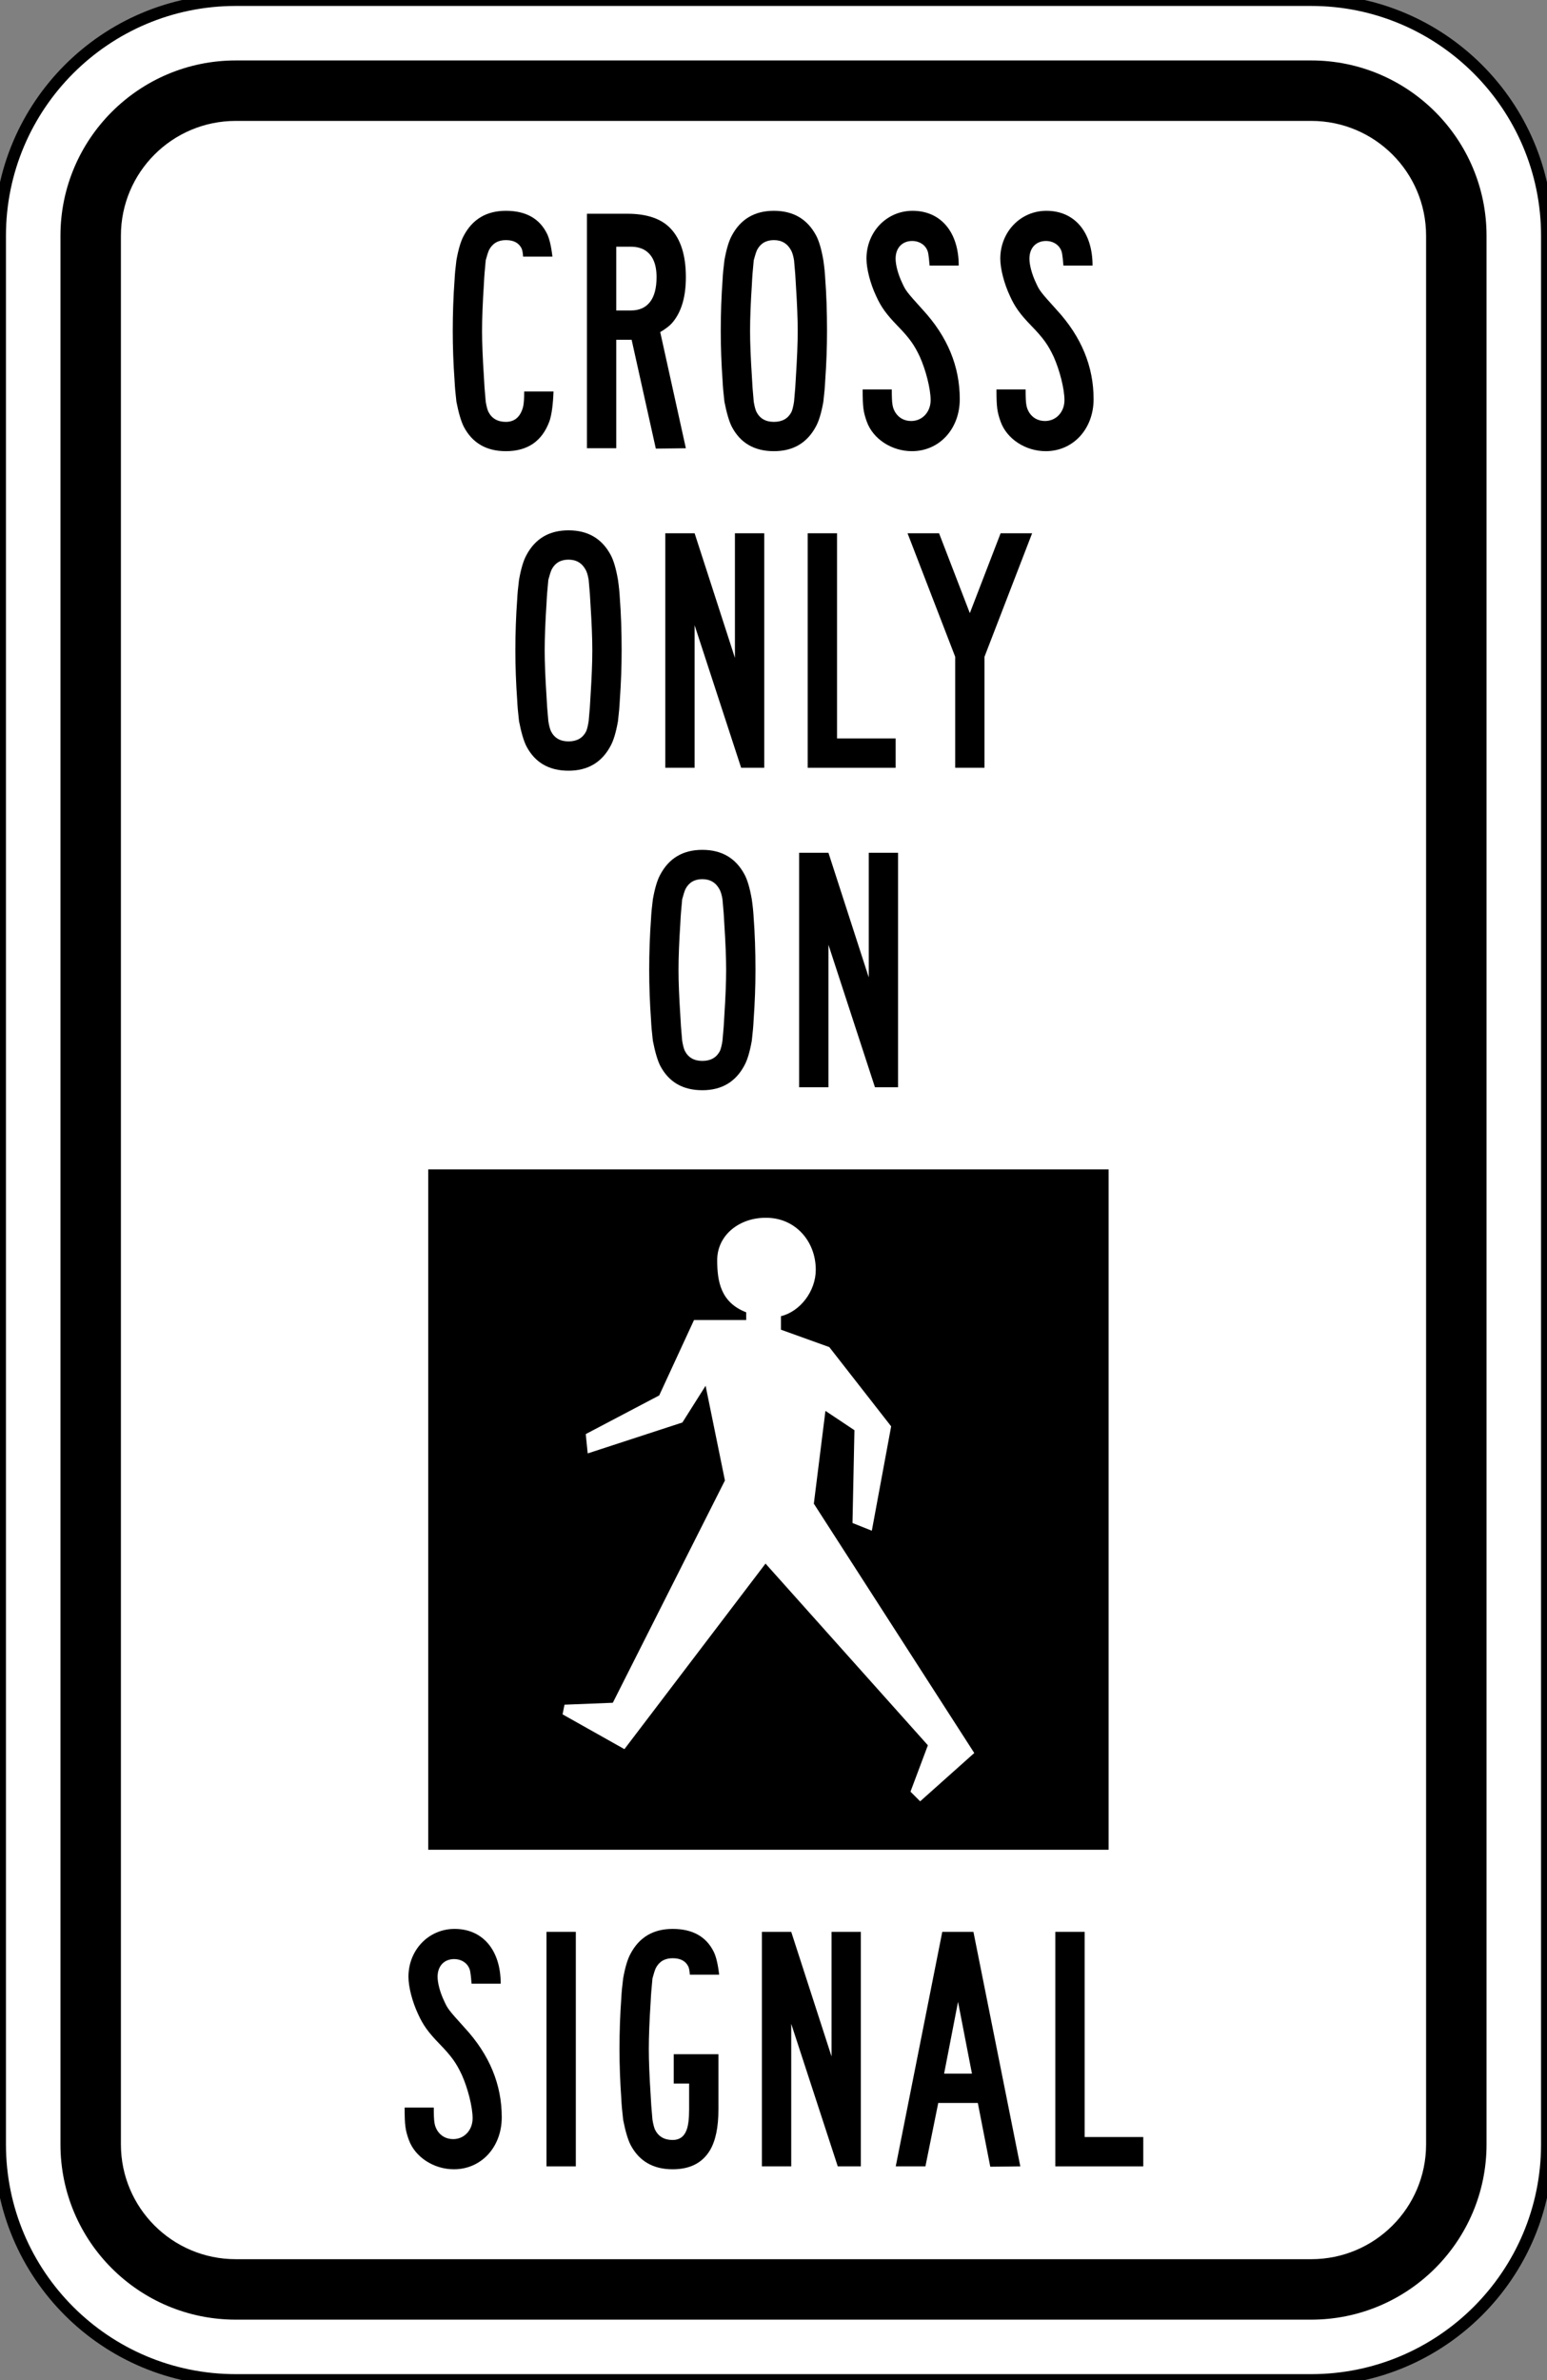
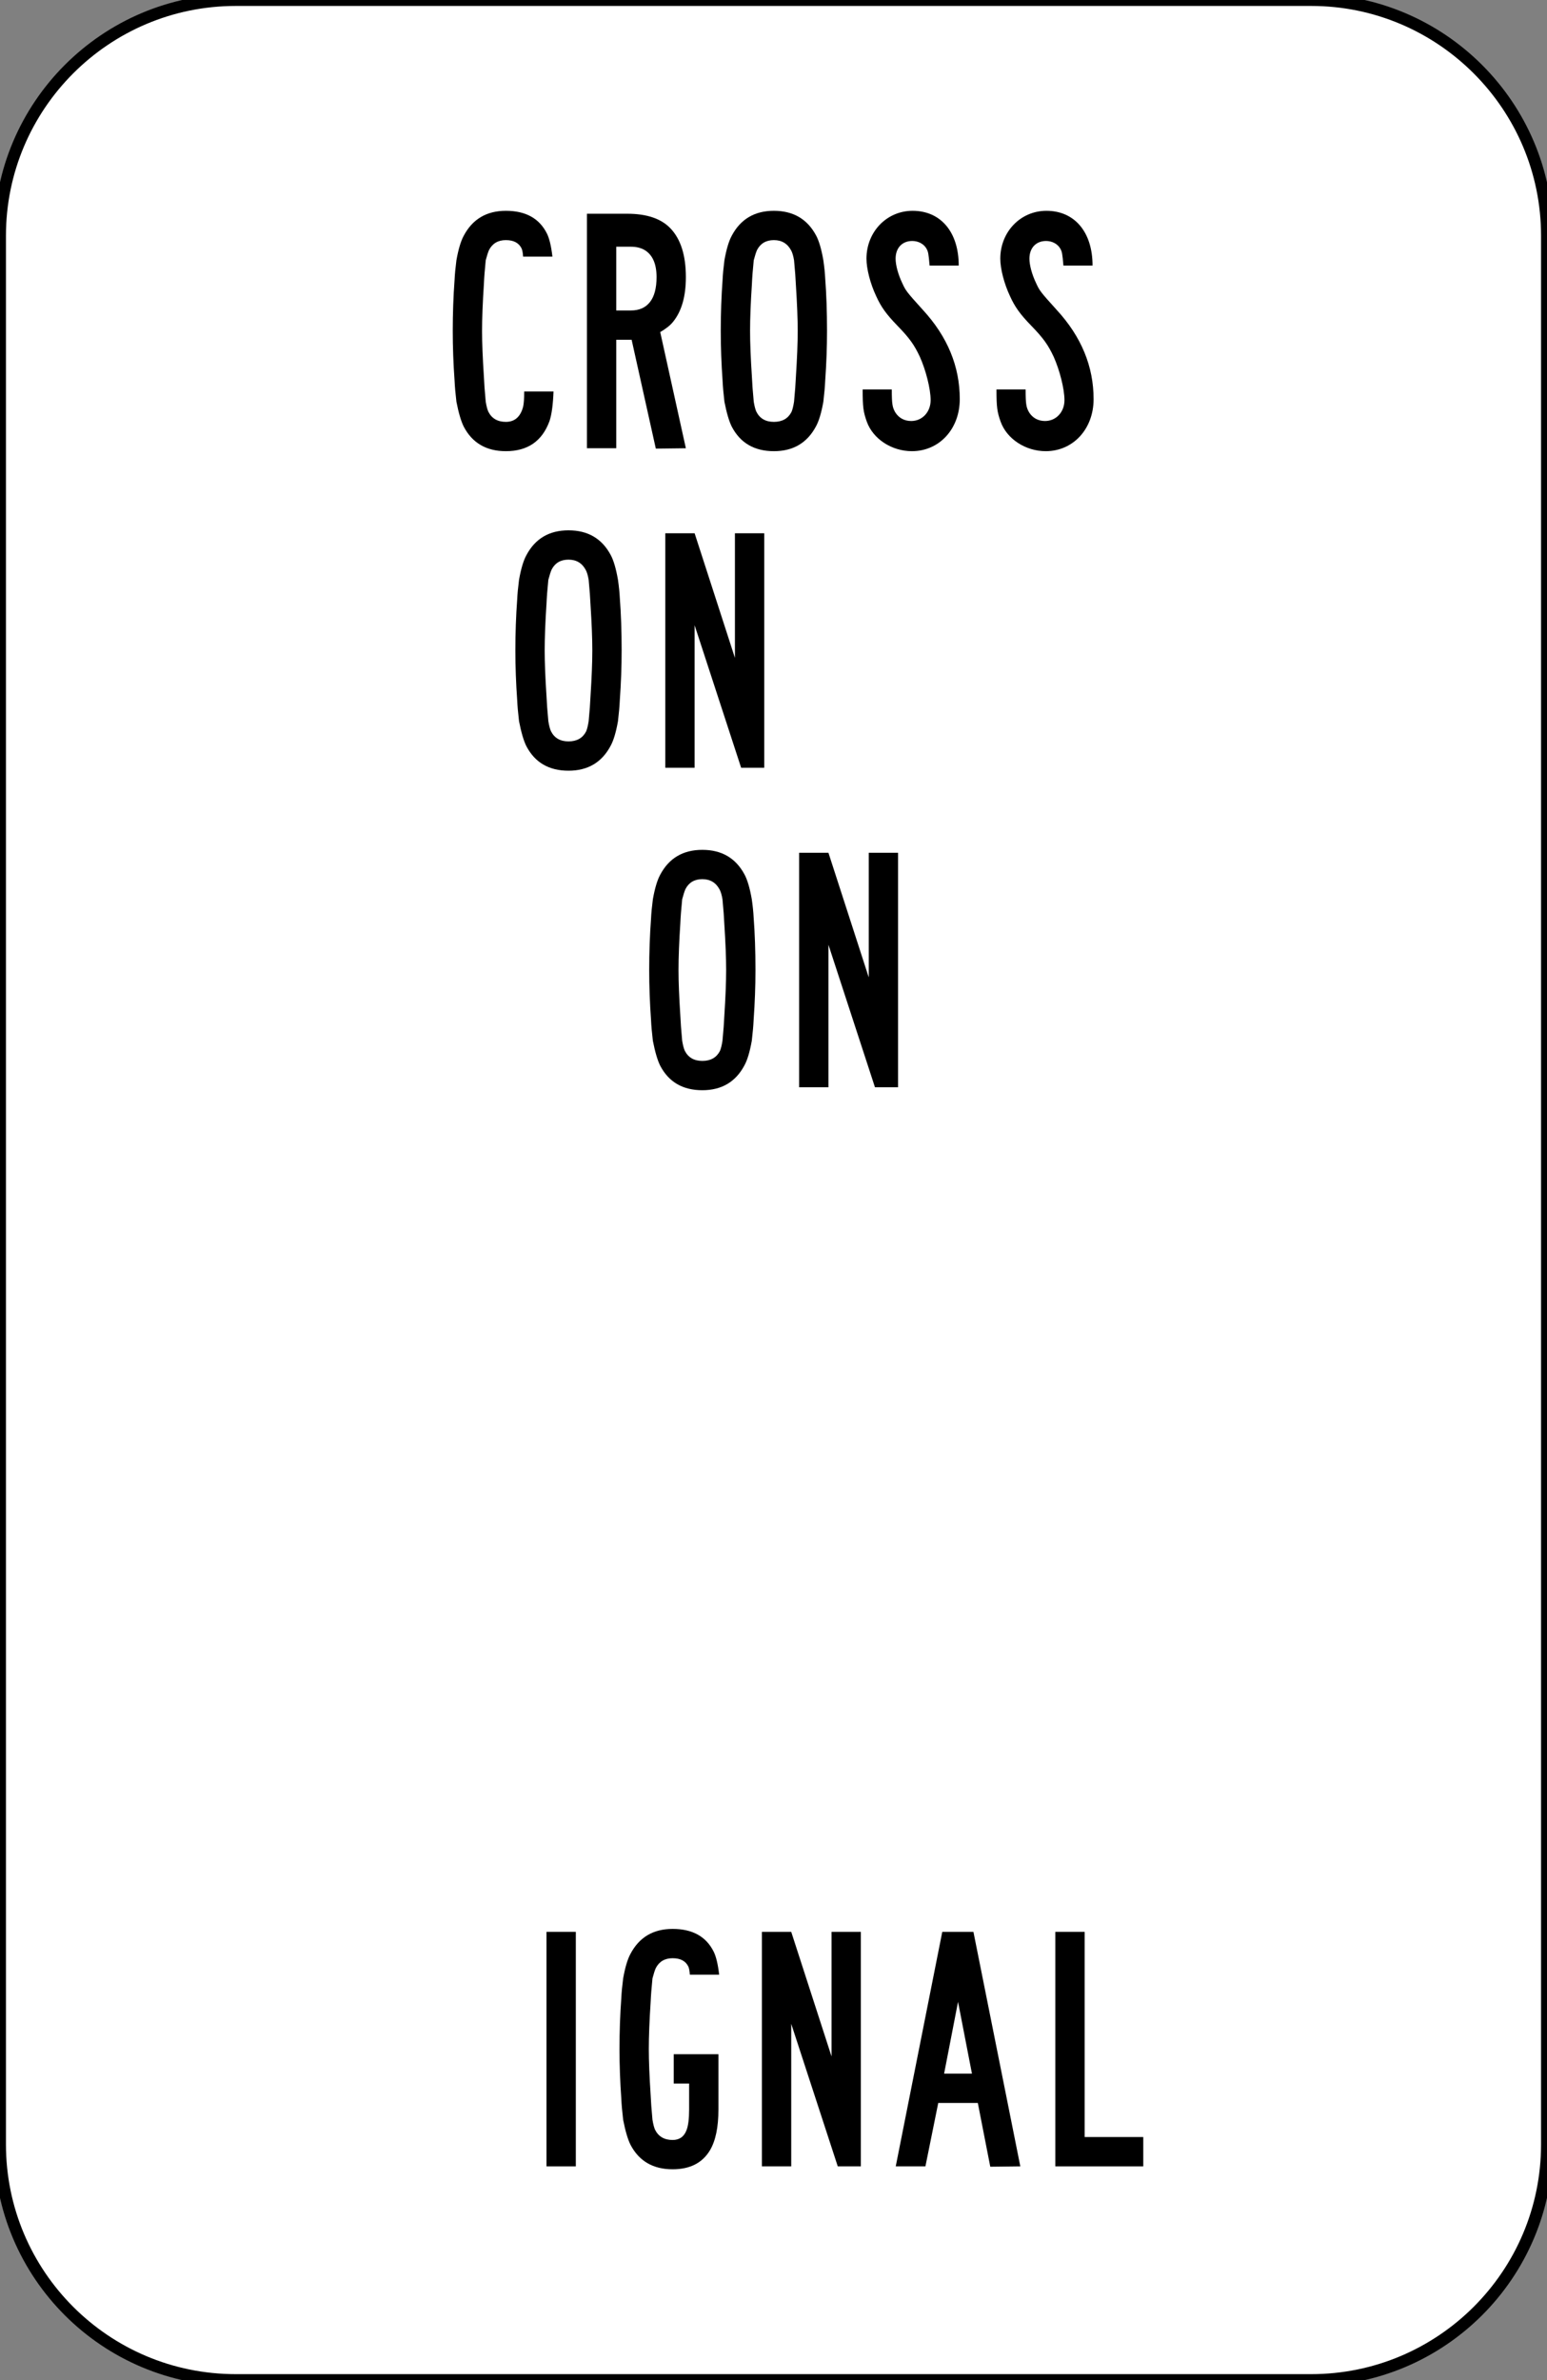
<svg xmlns="http://www.w3.org/2000/svg" xml:space="preserve" style="overflow:visible" viewBox="0 0 650 1000" height="1000" width="650" id="Layer_1" version="1.1">
  <rect x="0" y="0" width="650" height="1000" fill="#808080" stroke="none" />
  <defs id="defs5463" />
  <path id="path5414" d="m 0,900.943 c 0,54.736 44.325,99.058 99.062,99.058 H 550.939 C 605.548,1000 650,955.679 650,900.943 V 99.059 C 650,44.448 605.548,-2.5e-4 550.939,-2.5e-4 H 99.062 C 44.325,-2.5e-4 0,44.448 0,99.059 Z" style="clip-rule:evenodd;fill:#ffffff;fill-rule:evenodd;stroke:#000000;stroke-width:5;stroke-miterlimit:4;stroke-dasharray:none" />
-   <path id="path5416" d="M 25.401,900.943 V 99.059 c 0,-40.641 33.021,-73.66 73.661,-73.66 H 550.939 c 40.639,0 73.659,33.02 73.659,73.66 V 900.943 c 0,40.639 -33.021,73.66 -73.659,73.66 H 99.062 c -40.64,0 -73.661,-32.895 -73.661,-73.66 m 25.401,0 c 0,26.669 21.59,48.259 48.26,48.259 H 550.939 c 26.668,0 48.259,-21.59 48.259,-48.259 V 99.059 c 0,-26.669 -21.591,-48.259 -48.259,-48.259 H 99.062 c -26.67,0 -48.26,21.59 -48.26,48.259" style="clip-rule:evenodd;fill-rule:evenodd" />
-   <rect y="491.312" x="179.93" height="285.87" width="285.87" id="rect16661" style="opacity:1;fill:#000000;fill-opacity:1;stroke:none;stroke-width:6;stroke-linecap:round;stroke-linejoin:round;stroke-miterlimit:4;stroke-dasharray:none;stroke-opacity:1" />
  <path id="path5422" d="m 321.971,511.659 c -11.206,-0.163 -20.627,7.228 -20.627,17.786 0,8.931 1.461,17.785 12.18,21.926 v 3.25 h -21.926 l -14.619,31.67 -30.862,16.242 0.813,8.122 39.795,-12.995 9.745,-15.43 8.121,39.795 -47.104,93.392 -20.303,0.813 -0.811,4.06 25.987,14.619 59.287,-77.965 68.218,76.341 -7.309,19.49 4.061,4.06 22.739,-20.303 -67.406,-104.764 4.873,-38.98 12.182,8.121 -0.812,38.982 8.121,3.247 8.122,-43.853 -25.989,-33.299 -20.303,-7.309 v -5.684 c 8.041,-1.947 14.619,-10.475 14.619,-19.49 0,-12.101 -8.691,-21.846 -20.792,-21.846" style="clip-rule:evenodd;fill-rule:evenodd;stroke-width:1;fill:#ffffff" />
  <path d="m 232.57,164.471 q -0.308,8.314 -1.693,12.47 -4.619,12.624 -18.321,12.624 -12.316,0 -17.705,-10.315 -1.694,-3.387 -3.079,-10.469 -0.616,-5.234 -0.77,-8.775 -0.77,-10.777 -0.77,-20.938 0,-11.085 0.77,-21.554 0.154,-3.387 0.77,-8.16 1.232,-6.928 3.079,-10.315 5.542,-10.469 17.705,-10.469 12.47,0 17.243,9.545 1.54,3.079 2.309,9.699 h -12.316 q -0.154,-2.309 -0.616,-3.387 -1.694,-3.541 -6.62,-3.541 -4.927,0 -7.082,4.157 -0.616,1.386 -1.386,4.311 -0.616,6.158 -0.77,10.007 -0.77,11.7 -0.77,19.706 0,7.39 0.77,19.244 0.154,3.849 0.77,10.469 0.462,2.771 1.078,4.157 2.155,4.311 7.39,4.311 5.542,0 7.236,-6.312 0.462,-2.001 0.462,-6.466 z" style="font-style:normal;font-variant:normal;font-weight:normal;font-stretch:normal;font-size:medium;line-height:1em;font-family:HGBPIXymbols;-inkscape-font-specification:HGBPIXymbols;text-align:center;letter-spacing:0px;word-spacing:0px;text-anchor:middle;fill:#000000;fill-opacity:1;stroke:none;stroke-width:1" id="path16673" />
  <path d="m 288.18,188.334 -12.624,0.154 -10.161,-45.724 h -6.466 v 45.57 H 246.613 V 89.804 h 16.935 q 12.316,0 18.167,6.158 6.466,6.774 6.466,20.476 0,12.162 -5.388,18.782 -1.694,2.155 -5.388,4.311 z m -12.316,-71.897 q 0,-8.16 -4.773,-11.239 -2.463,-1.54 -6.004,-1.54 h -6.158 v 26.788 h 6.158 q 5.234,0 8.006,-3.541 2.771,-3.541 2.771,-10.469 z" style="font-style:normal;font-variant:normal;font-weight:normal;font-stretch:normal;font-size:medium;line-height:1em;font-family:HGBPIXymbols;-inkscape-font-specification:HGBPIXymbols;text-align:center;letter-spacing:0px;word-spacing:0px;text-anchor:middle;fill:#000000;fill-opacity:1;stroke:none;stroke-width:1" id="path16675" />
  <path d="m 347.489,139.069 q 0,10.161 -0.77,20.938 -0.154,3.541 -0.77,8.775 -1.232,6.928 -3.079,10.315 -5.542,10.469 -17.705,10.469 -12.316,0 -17.705,-10.315 -1.693,-3.387 -3.079,-10.469 -0.616,-5.234 -0.77,-8.775 -0.77,-10.777 -0.77,-20.938 0,-11.085 0.77,-21.554 0.154,-3.387 0.77,-8.16 1.232,-6.928 3.079,-10.315 5.542,-10.469 17.705,-10.469 12.162,0 17.705,10.315 1.847,3.387 3.079,10.469 0.616,4.311 0.77,7.544 0.77,10.007 0.77,22.169 z m -12.316,0 q 0,-7.544 -0.77,-19.398 -0.154,-3.849 -0.77,-10.315 -0.462,-2.771 -1.232,-4.157 -2.309,-4.311 -7.236,-4.311 -4.927,0 -7.082,4.157 -0.616,1.386 -1.386,4.311 -0.616,6.158 -0.77,10.007 -0.77,11.7 -0.77,19.706 0,7.39 0.77,19.244 0.154,3.849 0.77,10.469 0.462,2.771 1.078,4.157 2.155,4.311 7.39,4.311 5.234,0 7.39,-4.157 0.616,-1.386 1.078,-4.311 0.616,-6.466 0.77,-10.315 0.77,-11.854 0.77,-19.398 z" style="font-style:normal;font-variant:normal;font-weight:normal;font-stretch:normal;font-size:medium;line-height:1em;font-family:HGBPIXymbols;-inkscape-font-specification:HGBPIXymbols;text-align:center;letter-spacing:0px;word-spacing:0px;text-anchor:middle;fill:#000000;fill-opacity:1;stroke:none;stroke-width:1" id="path16677" />
  <path d="m 402.828,111.598 c 0,-14.136 -7.578,-23.026 -19.383,-23.026 -10.93,0 -19.383,8.89 -19.383,20.111 0,4.226 1.603,10.493 4.081,15.739 2.04,4.518 4.226,7.578 8.89,12.387 5.246,5.392 7.141,8.161 9.473,13.116 2.477,5.538 4.518,13.408 4.518,18.217 0,4.955 -3.498,8.744 -8.161,8.744 -2.915,0 -5.246,-1.312 -6.704,-3.643 -1.166,-2.04 -1.457,-3.352 -1.457,-9.618 h -12.242 c 0,7.432 0.291,9.473 1.749,13.553 2.623,7.287 10.493,12.387 18.945,12.387 11.513,0 20.111,-9.327 20.111,-21.86 0,-13.699 -5.101,-26.232 -15.594,-37.599 -6.85,-7.578 -7.141,-8.015 -8.598,-11.222 -1.749,-3.643 -2.769,-7.578 -2.769,-10.201 0,-4.518 2.769,-7.432 6.995,-7.432 2.477,0 4.809,1.166 5.975,3.206 0.729,1.312 0.874,2.04 1.312,7.141 z" style="font-style:normal;font-variant:normal;font-weight:bold;font-stretch:normal;font-size:medium;line-height:1em;font-family:'SAA Series B D';-inkscape-font-specification:'SAA Series B D Bold';text-align:center;letter-spacing:0px;word-spacing:0px;text-anchor:middle;fill:#000000;fill-opacity:1;stroke:none;stroke-width:1.518" id="path857" />
  <path id="path861" style="font-style:normal;font-variant:normal;font-weight:bold;font-stretch:normal;font-size:medium;line-height:1em;font-family:'SAA Series B D';-inkscape-font-specification:'SAA Series B D Bold';text-align:center;letter-spacing:0px;word-spacing:0px;text-anchor:middle;fill:#000000;fill-opacity:1;stroke:none;stroke-width:1.518" d="m 459.057,111.598 c 0,-14.136 -7.578,-23.026 -19.383,-23.026 -10.93,0 -19.383,8.89 -19.383,20.111 0,4.226 1.603,10.493 4.081,15.739 2.04,4.518 4.226,7.578 8.89,12.387 5.246,5.392 7.141,8.161 9.473,13.116 2.477,5.538 4.518,13.408 4.518,18.217 0,4.955 -3.498,8.744 -8.161,8.744 -2.915,0 -5.246,-1.312 -6.704,-3.643 -1.166,-2.04 -1.457,-3.352 -1.457,-9.618 h -12.242 c 0,7.432 0.291,9.473 1.749,13.553 2.623,7.287 10.493,12.387 18.945,12.387 11.513,0 20.111,-9.327 20.111,-21.86 0,-13.699 -5.101,-26.232 -15.594,-37.599 -6.85,-7.578 -7.141,-8.015 -8.598,-11.222 -1.749,-3.643 -2.769,-7.578 -2.769,-10.201 0,-4.518 2.769,-7.432 6.995,-7.432 2.477,0 4.809,1.166 5.975,3.206 0.729,1.312 0.874,2.04 1.312,7.141 z" />
  <path d="m 261.19,273.316 q 0,10.161 -0.77,20.938 -0.154,3.541 -0.77,8.775 -1.232,6.928 -3.079,10.315 -5.542,10.469 -17.705,10.469 -12.316,0 -17.705,-10.315 -1.693,-3.387 -3.079,-10.469 -0.616,-5.234 -0.77,-8.775 -0.77,-10.777 -0.77,-20.938 0,-11.085 0.77,-21.554 0.154,-3.387 0.77,-8.16 1.232,-6.928 3.079,-10.315 5.542,-10.469 17.705,-10.469 12.162,0 17.705,10.315 1.847,3.387 3.079,10.469 0.616,4.311 0.77,7.544 0.77,10.007 0.77,22.169 z m -12.316,0 q 0,-7.544 -0.77,-19.398 -0.154,-3.849 -0.77,-10.315 -0.462,-2.771 -1.232,-4.157 -2.309,-4.311 -7.236,-4.311 -4.927,0 -7.082,4.157 -0.616,1.386 -1.386,4.311 -0.616,6.158 -0.77,10.007 -0.77,11.7 -0.77,19.706 0,7.39 0.77,19.244 0.154,3.849 0.77,10.469 0.462,2.771 1.078,4.157 2.155,4.311 7.39,4.311 5.234,0 7.39,-4.157 0.616,-1.386 1.078,-4.311 0.616,-6.466 0.77,-10.315 0.77,-11.854 0.77,-19.398 z" style="font-style:normal;font-variant:normal;font-weight:normal;font-stretch:normal;font-size:medium;line-height:1em;font-family:HGBPIXymbols;-inkscape-font-specification:HGBPIXymbols;text-align:center;letter-spacing:0px;word-spacing:0px;text-anchor:middle;fill:#000000;fill-opacity:1;stroke:none;stroke-width:1" id="path16683" />
  <path d="m 321.106,322.581 h -9.699 l -19.552,-59.888 v 59.888 h -12.316 v -98.531 h 12.316 l 16.935,52.344 v -52.344 h 12.316 z" style="font-style:normal;font-variant:normal;font-weight:normal;font-stretch:normal;font-size:medium;line-height:1em;font-family:HGBPIXymbols;-inkscape-font-specification:HGBPIXymbols;text-align:center;letter-spacing:0px;word-spacing:0px;text-anchor:middle;fill:#000000;fill-opacity:1;stroke:none;stroke-width:1" id="path16685" />
-   <path d="m 376.325,322.581 h -36.949 v -98.531 h 12.316 v 86.214 h 24.633 z" style="font-style:normal;font-variant:normal;font-weight:normal;font-stretch:normal;font-size:medium;line-height:1em;font-family:HGBPIXymbols;-inkscape-font-specification:HGBPIXymbols;text-align:center;letter-spacing:0px;word-spacing:0px;text-anchor:middle;fill:#000000;fill-opacity:1;stroke:none;stroke-width:1" id="path16687" />
-   <path d="m 433.667,224.05 -20.014,51.883 v 46.648 h -12.316 v -46.648 l -20.014,-51.883 h 13.24 l 12.932,33.562 12.932,-33.562 z" style="font-style:normal;font-variant:normal;font-weight:normal;font-stretch:normal;font-size:medium;line-height:1em;font-family:HGBPIXymbols;-inkscape-font-specification:HGBPIXymbols;text-align:center;letter-spacing:0px;word-spacing:0px;text-anchor:middle;fill:#000000;fill-opacity:1;stroke:none;stroke-width:1" id="path16689" />
  <path d="m 317.42,407.562 q 0,10.161 -0.77,20.938 -0.154,3.541 -0.77,8.775 -1.232,6.928 -3.079,10.315 -5.542,10.469 -17.705,10.469 -12.316,0 -17.705,-10.315 -1.693,-3.387 -3.079,-10.469 -0.616,-5.234 -0.77,-8.775 -0.77,-10.777 -0.77,-20.938 0,-11.085 0.77,-21.554 0.154,-3.387 0.77,-8.16 1.232,-6.928 3.079,-10.315 5.542,-10.469 17.705,-10.469 12.162,0 17.705,10.315 1.847,3.387 3.079,10.469 0.616,4.311 0.77,7.544 0.77,10.007 0.77,22.169 z m -12.316,0 q 0,-7.544 -0.77,-19.398 -0.154,-3.849 -0.77,-10.315 -0.462,-2.771 -1.232,-4.157 -2.309,-4.311 -7.236,-4.311 -4.927,0 -7.082,4.157 -0.616,1.386 -1.386,4.311 -0.616,6.158 -0.77,10.007 -0.77,11.7 -0.77,19.706 0,7.39 0.77,19.244 0.154,3.849 0.77,10.469 0.462,2.771 1.078,4.157 2.155,4.311 7.39,4.311 5.234,0 7.39,-4.157 0.616,-1.386 1.078,-4.311 0.616,-6.466 0.77,-10.315 0.77,-11.854 0.77,-19.398 z" style="font-style:normal;font-variant:normal;font-weight:normal;font-stretch:normal;font-size:medium;line-height:1em;font-family:HGBPIXymbols;-inkscape-font-specification:HGBPIXymbols;text-align:center;letter-spacing:0px;word-spacing:0px;text-anchor:middle;fill:#000000;fill-opacity:1;stroke:none;stroke-width:1" id="path16691" />
  <path d="m 377.335,456.827 h -9.699 l -19.552,-59.888 v 59.888 h -12.316 v -98.531 h 12.316 l 16.935,52.344 v -52.344 h 12.316 z" style="font-style:normal;font-variant:normal;font-weight:normal;font-stretch:normal;font-size:medium;line-height:1em;font-family:HGBPIXymbols;-inkscape-font-specification:HGBPIXymbols;text-align:center;letter-spacing:0px;word-spacing:0px;text-anchor:middle;fill:#000000;fill-opacity:1;stroke:none;stroke-width:1" id="path16693" />
-   <path d="m 210.385,833.46 c 0,-14.136 -7.578,-23.026 -19.383,-23.026 -10.93,0 -19.383,8.89 -19.383,20.111 0,4.226 1.603,10.493 4.081,15.739 2.04,4.518 4.226,7.578 8.89,12.387 5.246,5.392 7.141,8.161 9.473,13.116 2.477,5.538 4.518,13.408 4.518,18.217 0,4.955 -3.498,8.744 -8.161,8.744 -2.915,0 -5.246,-1.312 -6.704,-3.643 -1.166,-2.04 -1.457,-3.352 -1.457,-9.618 h -12.242 c 0,7.432 0.291,9.473 1.749,13.553 2.623,7.287 10.493,12.387 18.945,12.387 11.513,0 20.111,-9.327 20.111,-21.86 0,-13.699 -5.101,-26.232 -15.594,-37.599 -6.85,-7.578 -7.141,-8.015 -8.598,-11.222 -1.749,-3.643 -2.769,-7.578 -2.769,-10.201 0,-4.518 2.769,-7.432 6.995,-7.432 2.477,0 4.809,1.166 5.975,3.206 0.729,1.312 0.874,2.04 1.312,7.141 z" style="font-style:normal;font-variant:normal;font-weight:bold;font-stretch:normal;font-size:medium;line-height:1em;font-family:'SAA Series B D';-inkscape-font-specification:'SAA Series B D Bold';text-align:center;letter-spacing:0px;word-spacing:0px;text-anchor:middle;fill:#000000;fill-opacity:1;stroke:none;stroke-width:1.518" id="path863" />
  <path d="m 241.94,910.196 h -12.316 v -98.531 h 12.316 z" style="font-style:normal;font-variant:normal;font-weight:normal;font-stretch:normal;font-size:medium;line-height:1em;font-family:HGBPIXymbols;-inkscape-font-specification:HGBPIXymbols;text-align:center;letter-spacing:0px;word-spacing:0px;text-anchor:middle;fill:#000000;fill-opacity:1;stroke:none;stroke-width:1" id="path16697" />
  <path d="m 302.17,829.678 h -12.316 q -0.154,-2.309 -0.616,-3.387 -1.693,-3.541 -6.62,-3.541 -4.927,0 -7.082,4.157 -0.616,1.386 -1.386,4.311 -0.616,6.158 -0.77,10.007 -0.77,11.7 -0.77,19.706 0,7.39 0.77,19.244 0.154,3.849 0.77,10.469 0.462,2.771 1.078,4.157 2.155,4.311 7.39,4.311 4.311,0 5.85,-4.157 1.078,-2.771 1.078,-8.621 v -10.931 h -6.466 v -12.316 h 18.782 v 23.247 q 0,11.085 -3.541,17.089 -4.773,8.006 -15.703,8.006 -12.316,0 -17.705,-10.315 -1.694,-3.387 -3.079,-10.469 -0.616,-5.234 -0.77,-8.775 -0.77,-10.777 -0.77,-20.938 0,-11.085 0.77,-21.554 0.154,-3.387 0.77,-8.16 1.232,-6.928 3.079,-10.315 5.542,-10.469 17.705,-10.469 12.47,0 17.243,9.545 1.54,3.079 2.309,9.699 z" style="font-style:normal;font-variant:normal;font-weight:normal;font-stretch:normal;font-size:medium;line-height:1em;font-family:HGBPIXymbols;-inkscape-font-specification:HGBPIXymbols;text-align:center;letter-spacing:0px;word-spacing:0px;text-anchor:middle;fill:#000000;fill-opacity:1;stroke:none;stroke-width:1" id="path16699" />
  <path d="m 361.699,910.196 h -9.699 l -19.552,-59.888 v 59.888 h -12.316 v -98.531 h 12.316 l 16.935,52.344 v -52.344 h 12.316 z" style="font-style:normal;font-variant:normal;font-weight:normal;font-stretch:normal;font-size:medium;line-height:1em;font-family:HGBPIXymbols;-inkscape-font-specification:HGBPIXymbols;text-align:center;letter-spacing:0px;word-spacing:0px;text-anchor:middle;fill:#000000;fill-opacity:1;stroke:none;stroke-width:1" id="path16701" />
  <path d="m 428.705,910.196 -12.624,0.154 -5.234,-26.788 h -16.627 l -5.388,26.634 h -12.47 l 19.552,-98.531 h 13.086 z m -20.322,-38.95 -5.85,-30.175 -5.85,30.175 z" style="font-style:normal;font-variant:normal;font-weight:normal;font-stretch:normal;font-size:medium;line-height:1em;font-family:HGBPIXymbols;-inkscape-font-specification:HGBPIXymbols;text-align:center;letter-spacing:0px;word-spacing:0px;text-anchor:middle;fill:#000000;fill-opacity:1;stroke:none;stroke-width:1" id="path16703" />
  <path d="m 480.364,910.196 h -36.949 v -98.531 h 12.316 v 86.214 h 24.633 z" style="font-style:normal;font-variant:normal;font-weight:normal;font-stretch:normal;font-size:medium;line-height:1em;font-family:HGBPIXymbols;-inkscape-font-specification:HGBPIXymbols;text-align:center;letter-spacing:0px;word-spacing:0px;text-anchor:middle;fill:#000000;fill-opacity:1;stroke:none;stroke-width:1" id="path16705" />
</svg>